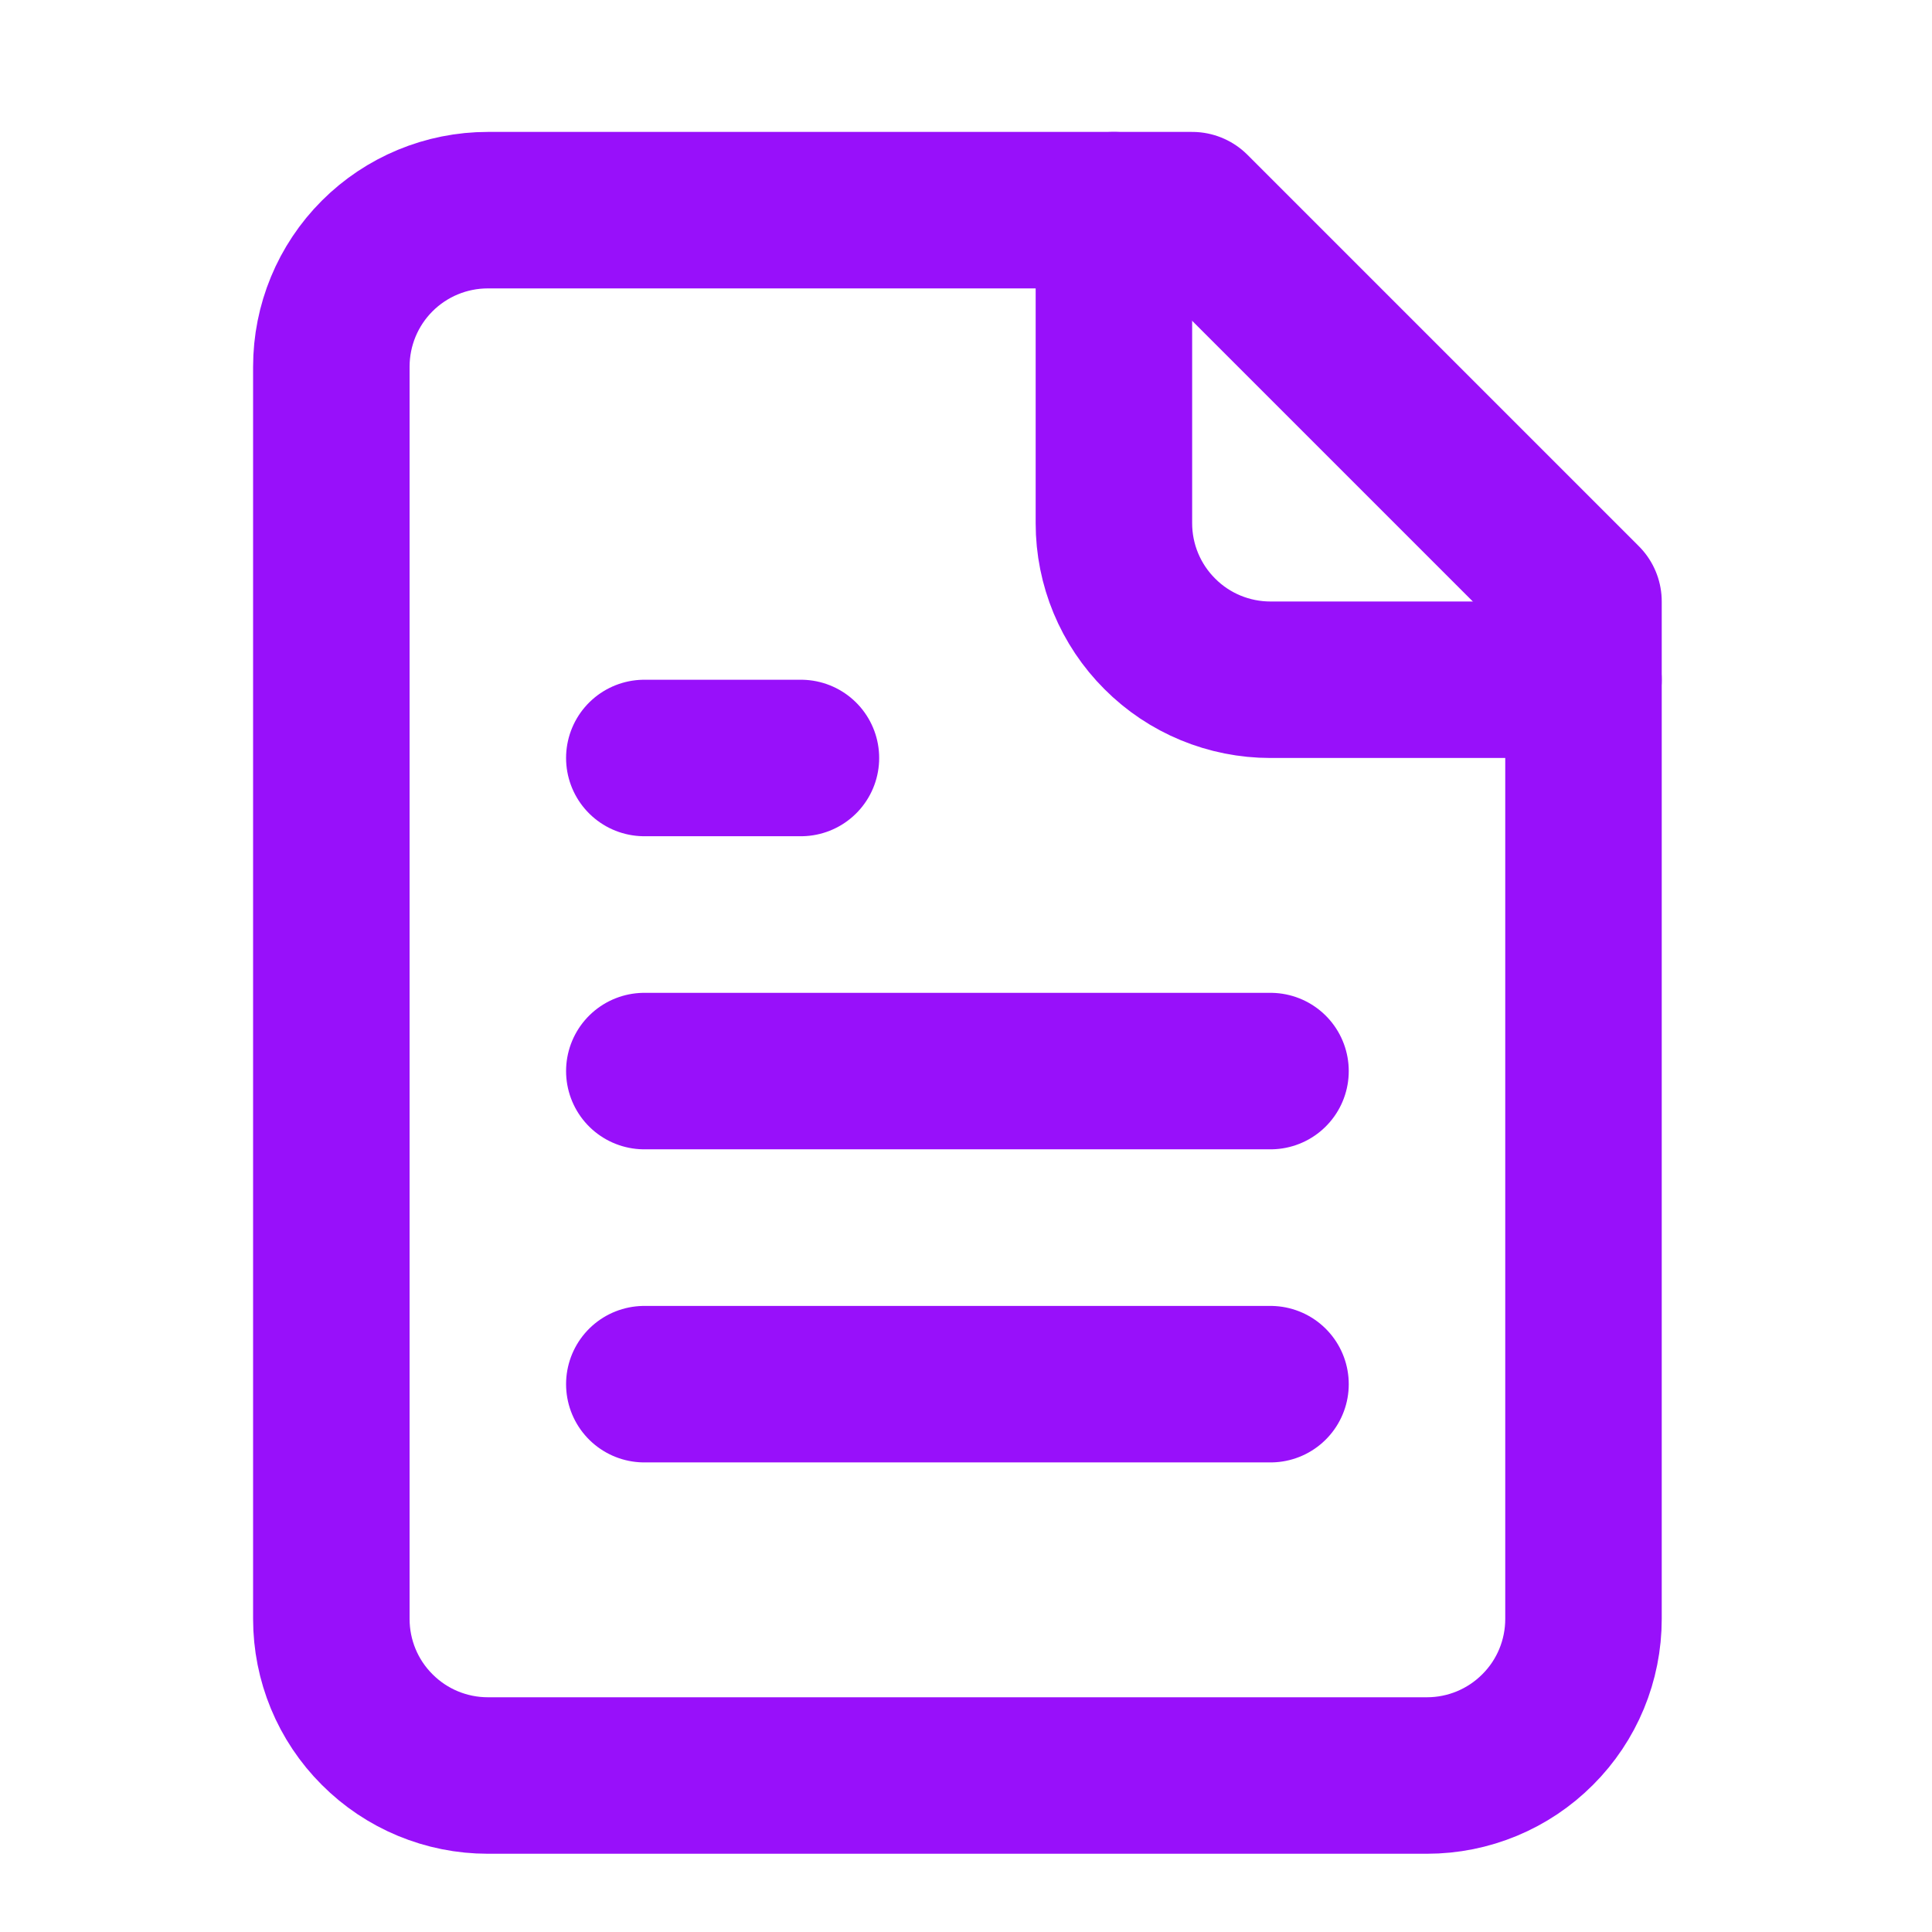
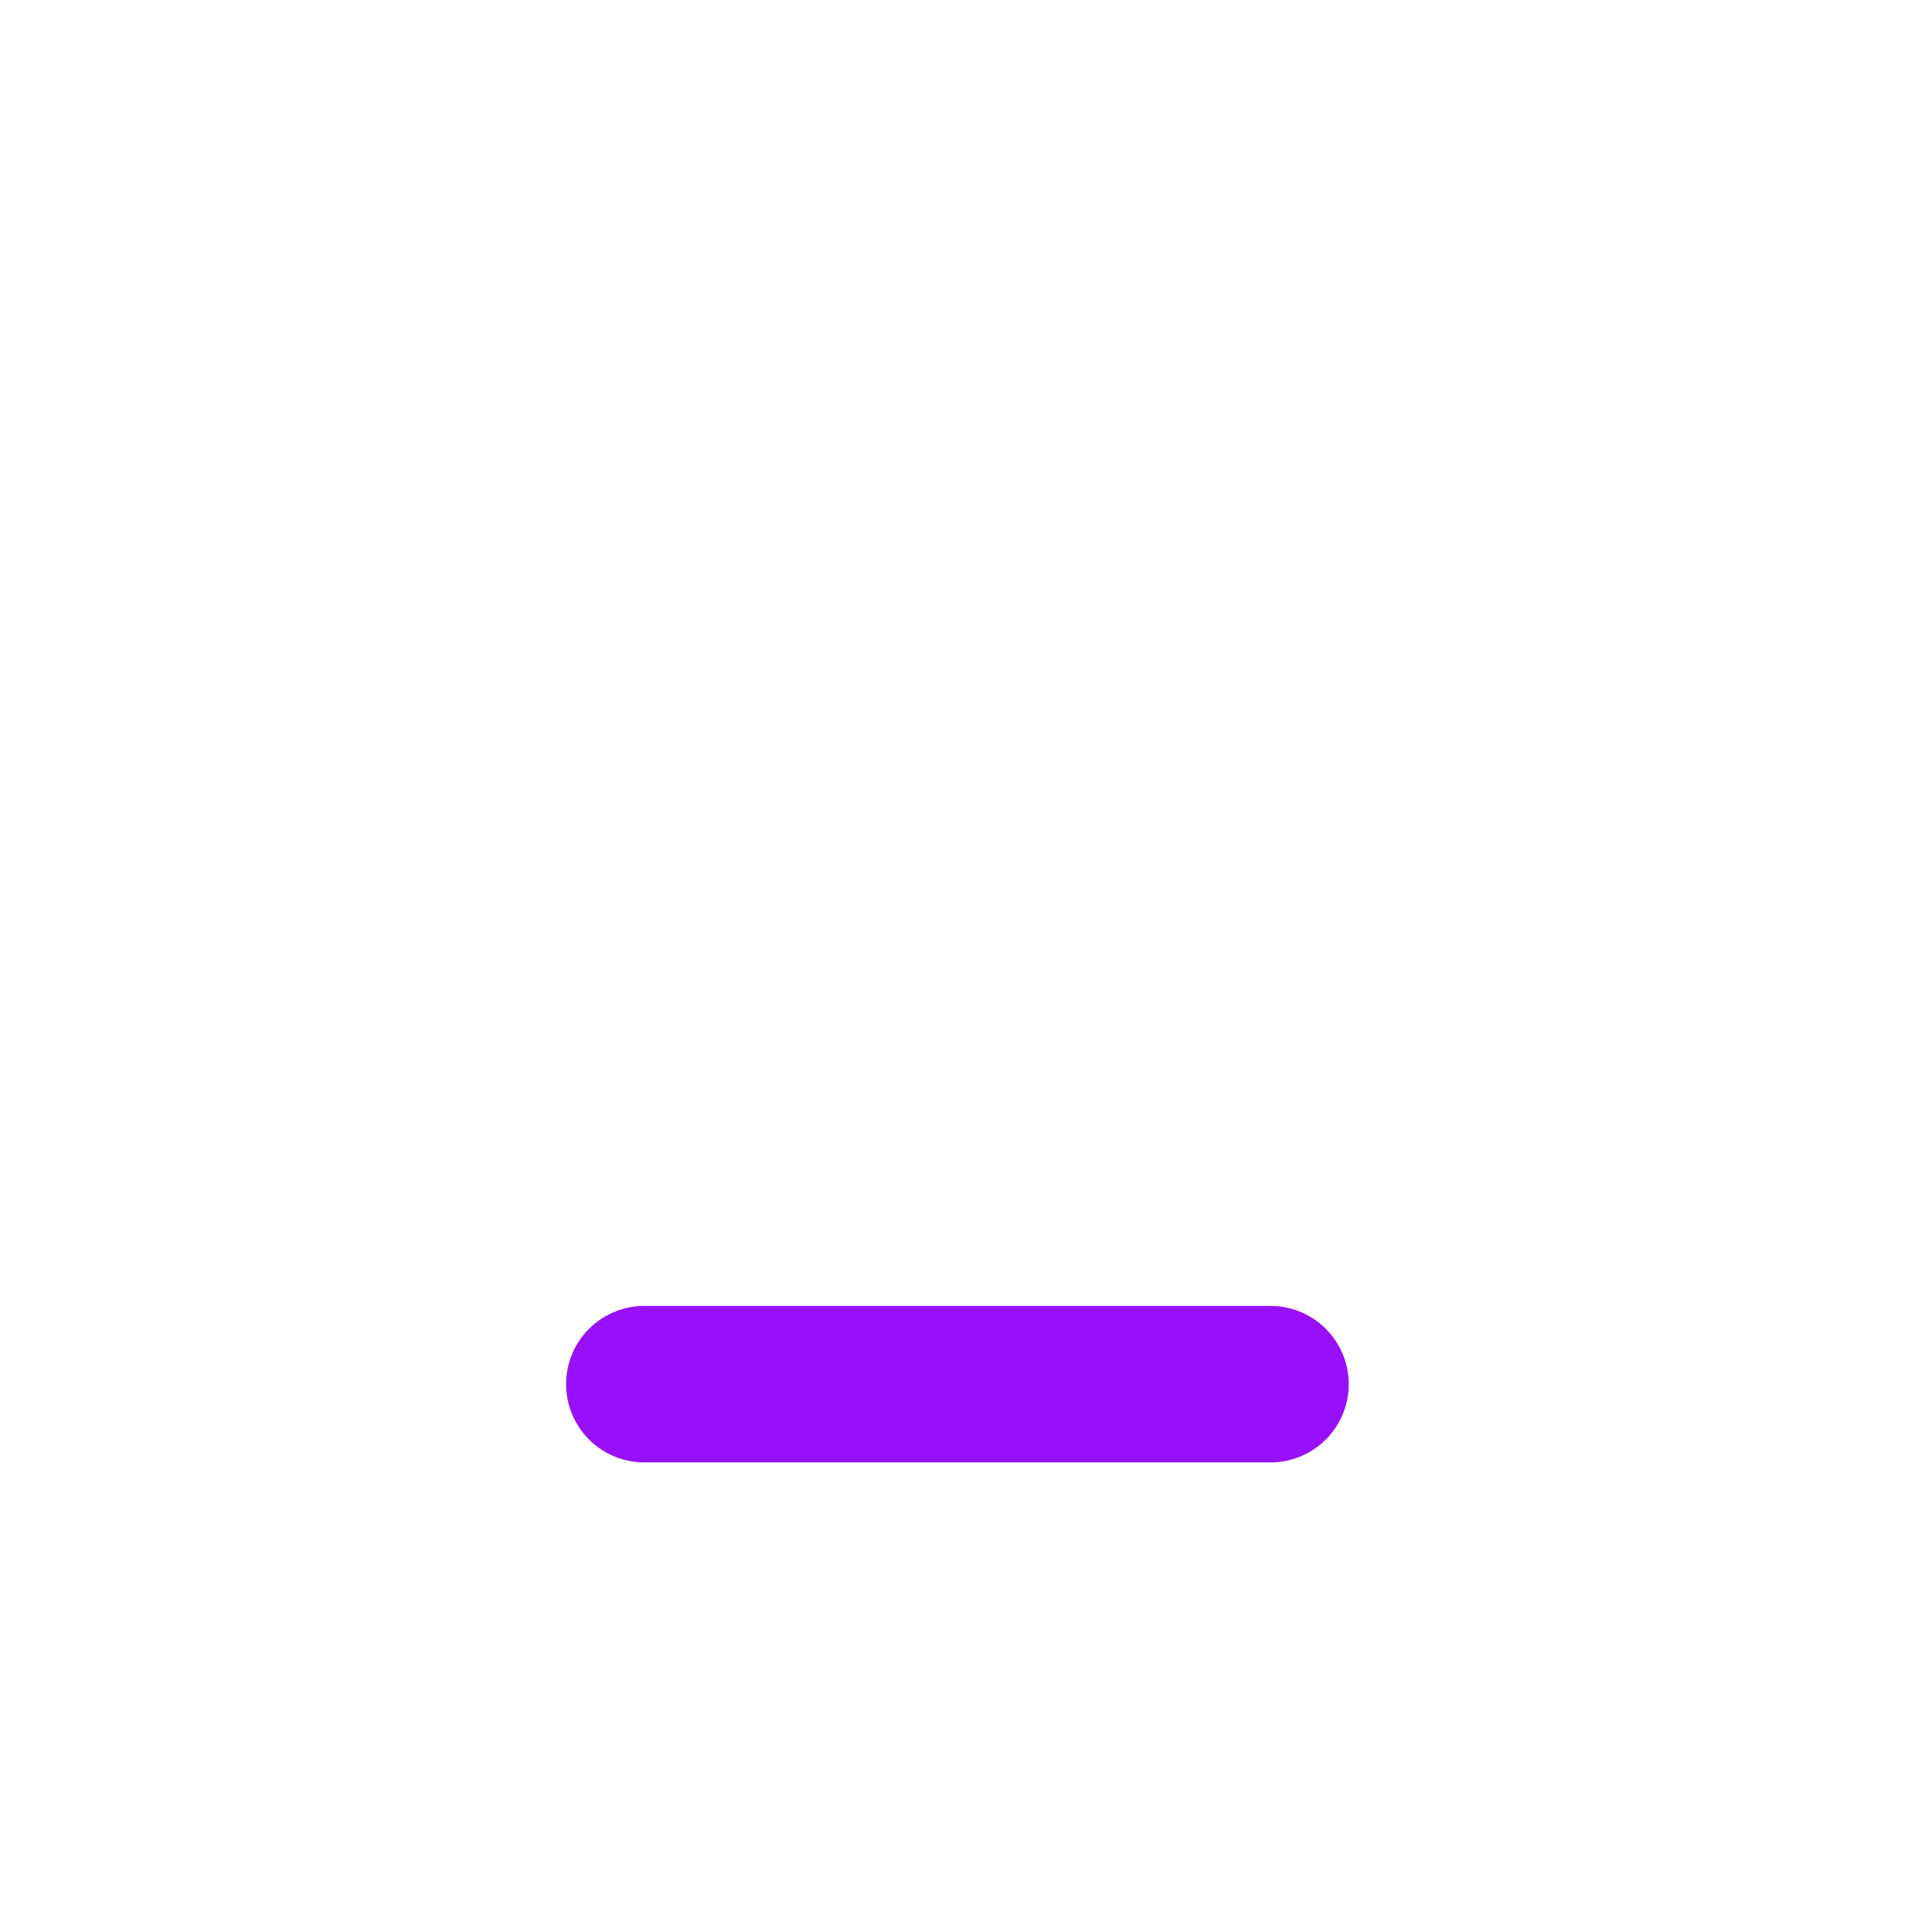
<svg xmlns="http://www.w3.org/2000/svg" width="18" height="18" viewBox="0 0 18 18" fill="none">
-   <path d="M11.107 1.958H4.545C4.158 1.958 3.787 2.112 3.514 2.385C3.24 2.659 3.087 3.03 3.087 3.417V15.083C3.087 15.47 3.24 15.841 3.514 16.114C3.787 16.388 4.158 16.542 4.545 16.542H13.295C13.682 16.542 14.053 16.388 14.326 16.114C14.6 15.841 14.753 15.47 14.753 15.083V5.604L11.107 1.958Z" stroke="#9810FA" stroke-width="1.458" stroke-linecap="round" stroke-linejoin="round" />
-   <path d="M10.378 1.958V4.875C10.378 5.262 10.532 5.633 10.806 5.906C11.079 6.18 11.45 6.333 11.837 6.333H14.753" stroke="#9810FA" stroke-width="1.458" stroke-linecap="round" stroke-linejoin="round" />
-   <path d="M7.462 7.062H6.003" stroke="#9810FA" stroke-width="1.458" stroke-linecap="round" stroke-linejoin="round" />
-   <path d="M11.837 9.979H6.003" stroke="#9810FA" stroke-width="1.458" stroke-linecap="round" stroke-linejoin="round" />
  <path d="M11.837 12.896H6.003" stroke="#9810FA" stroke-width="1.458" stroke-linecap="round" stroke-linejoin="round" />
</svg>